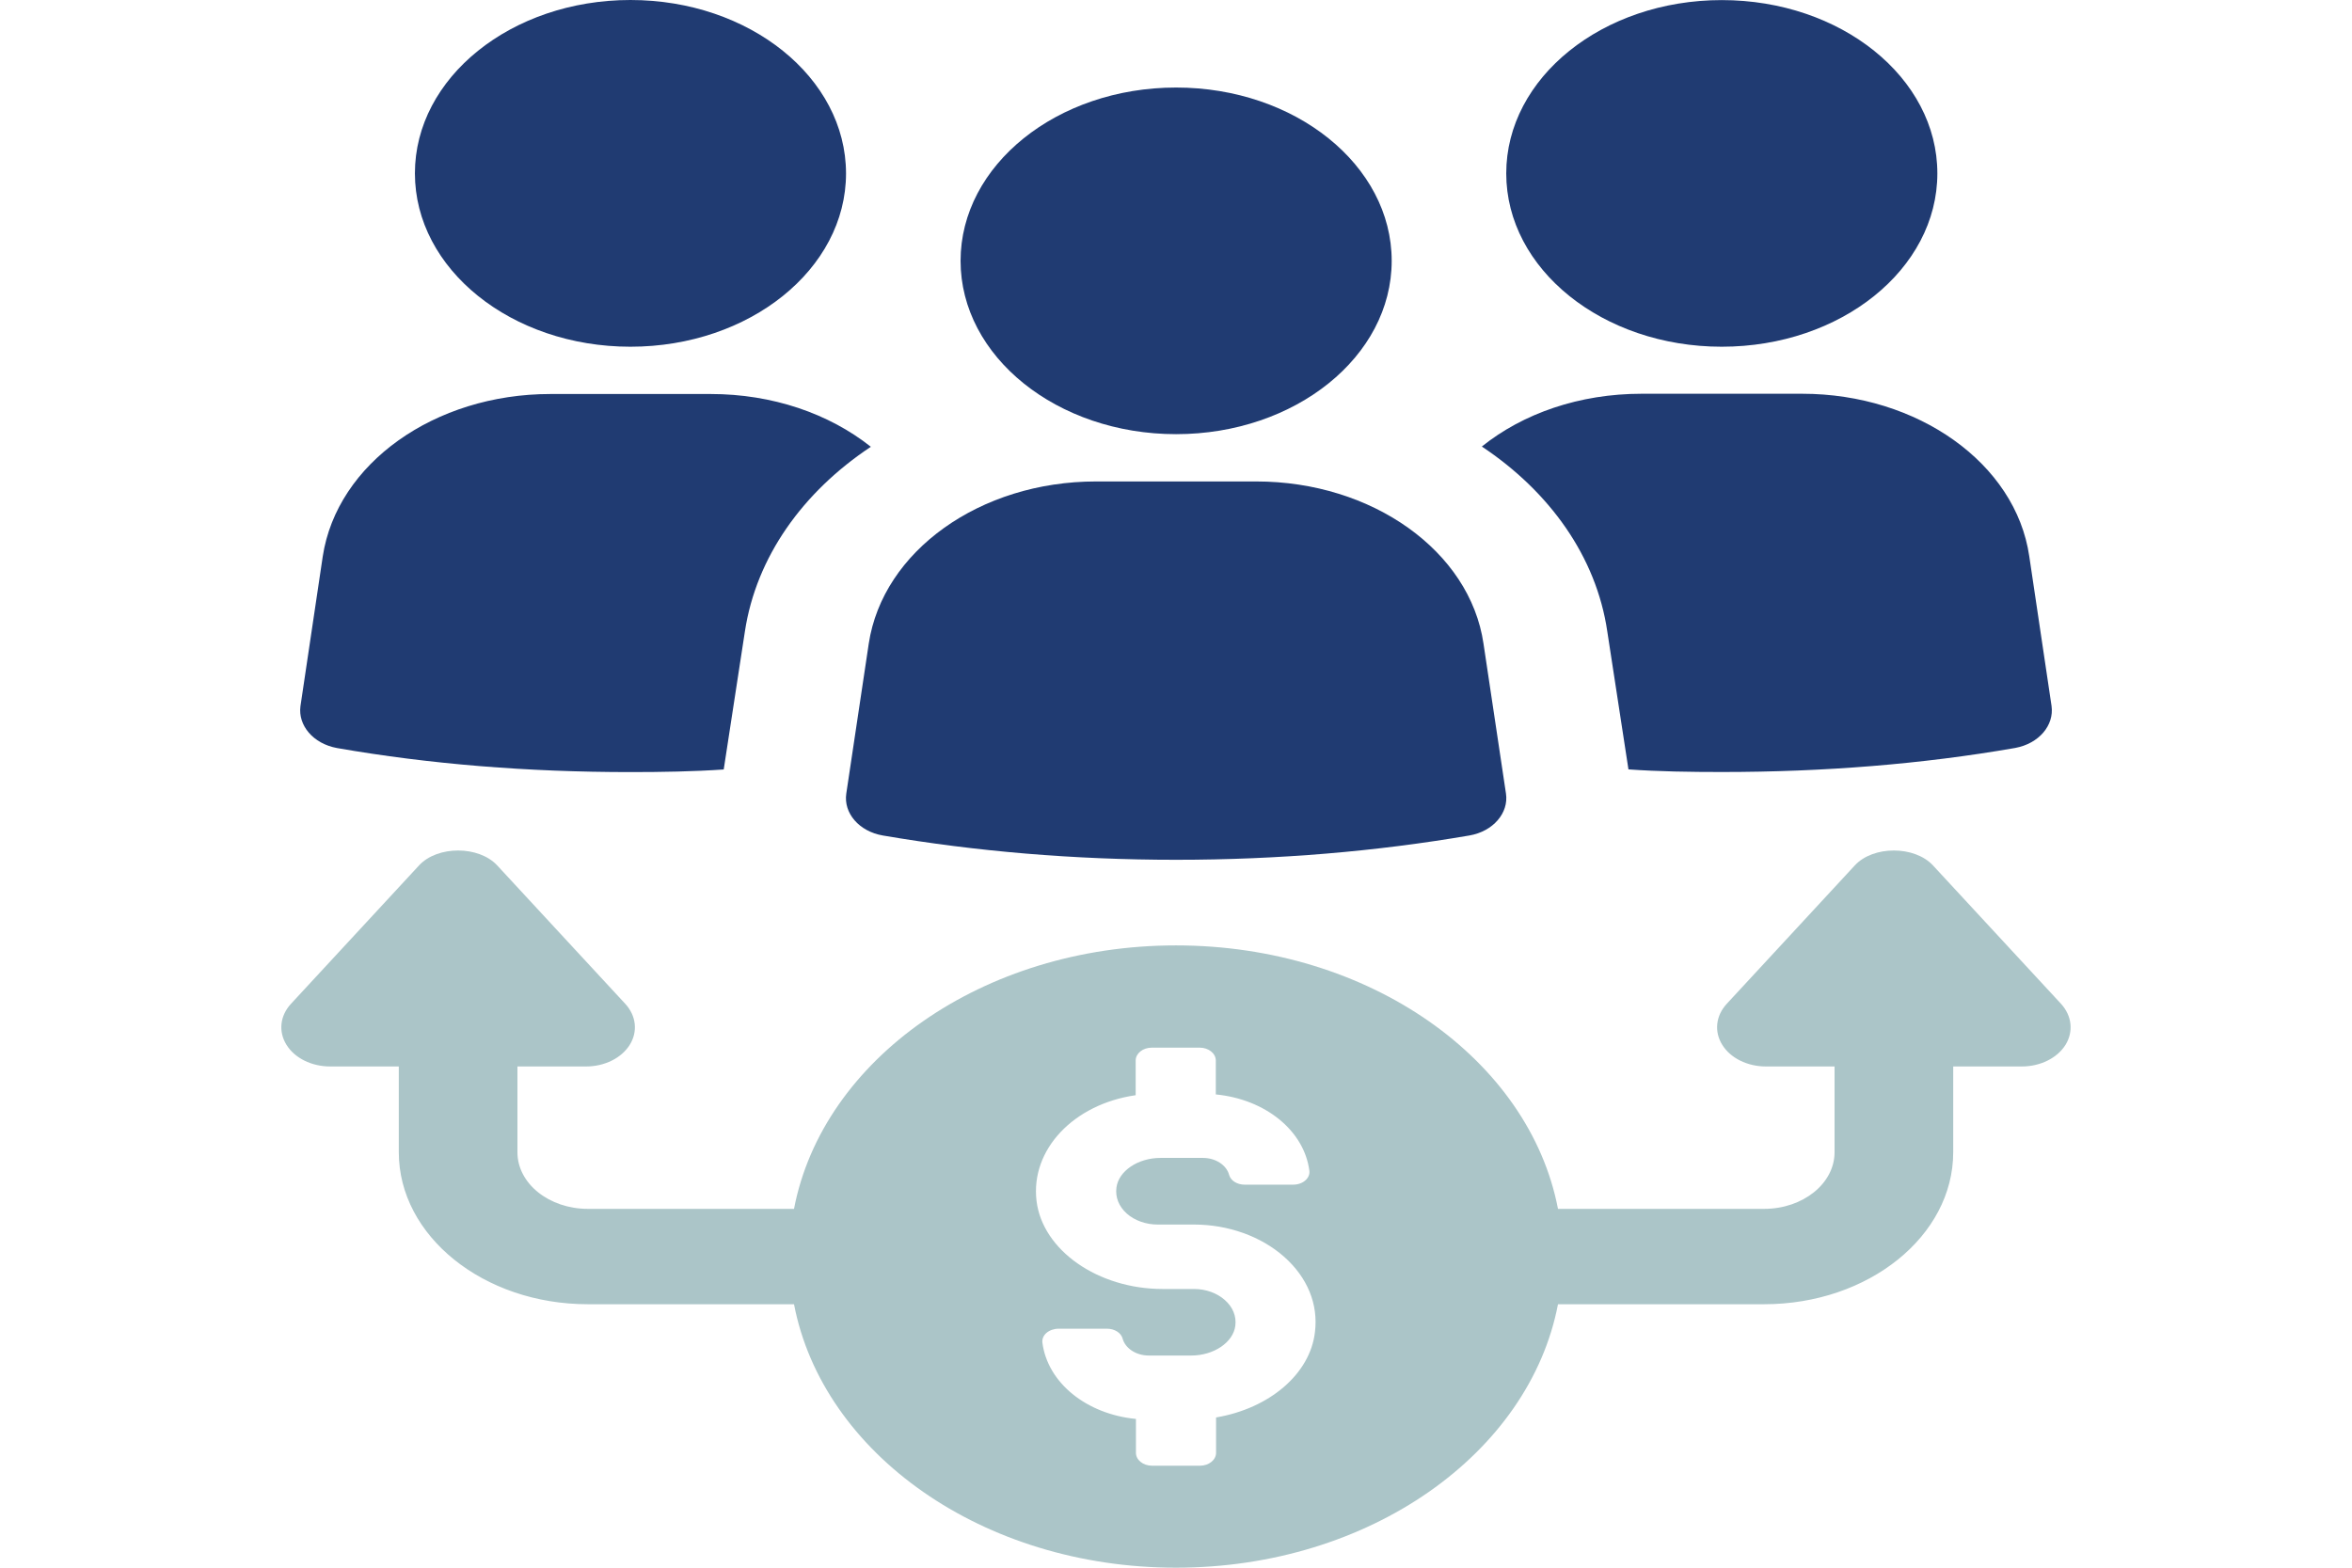
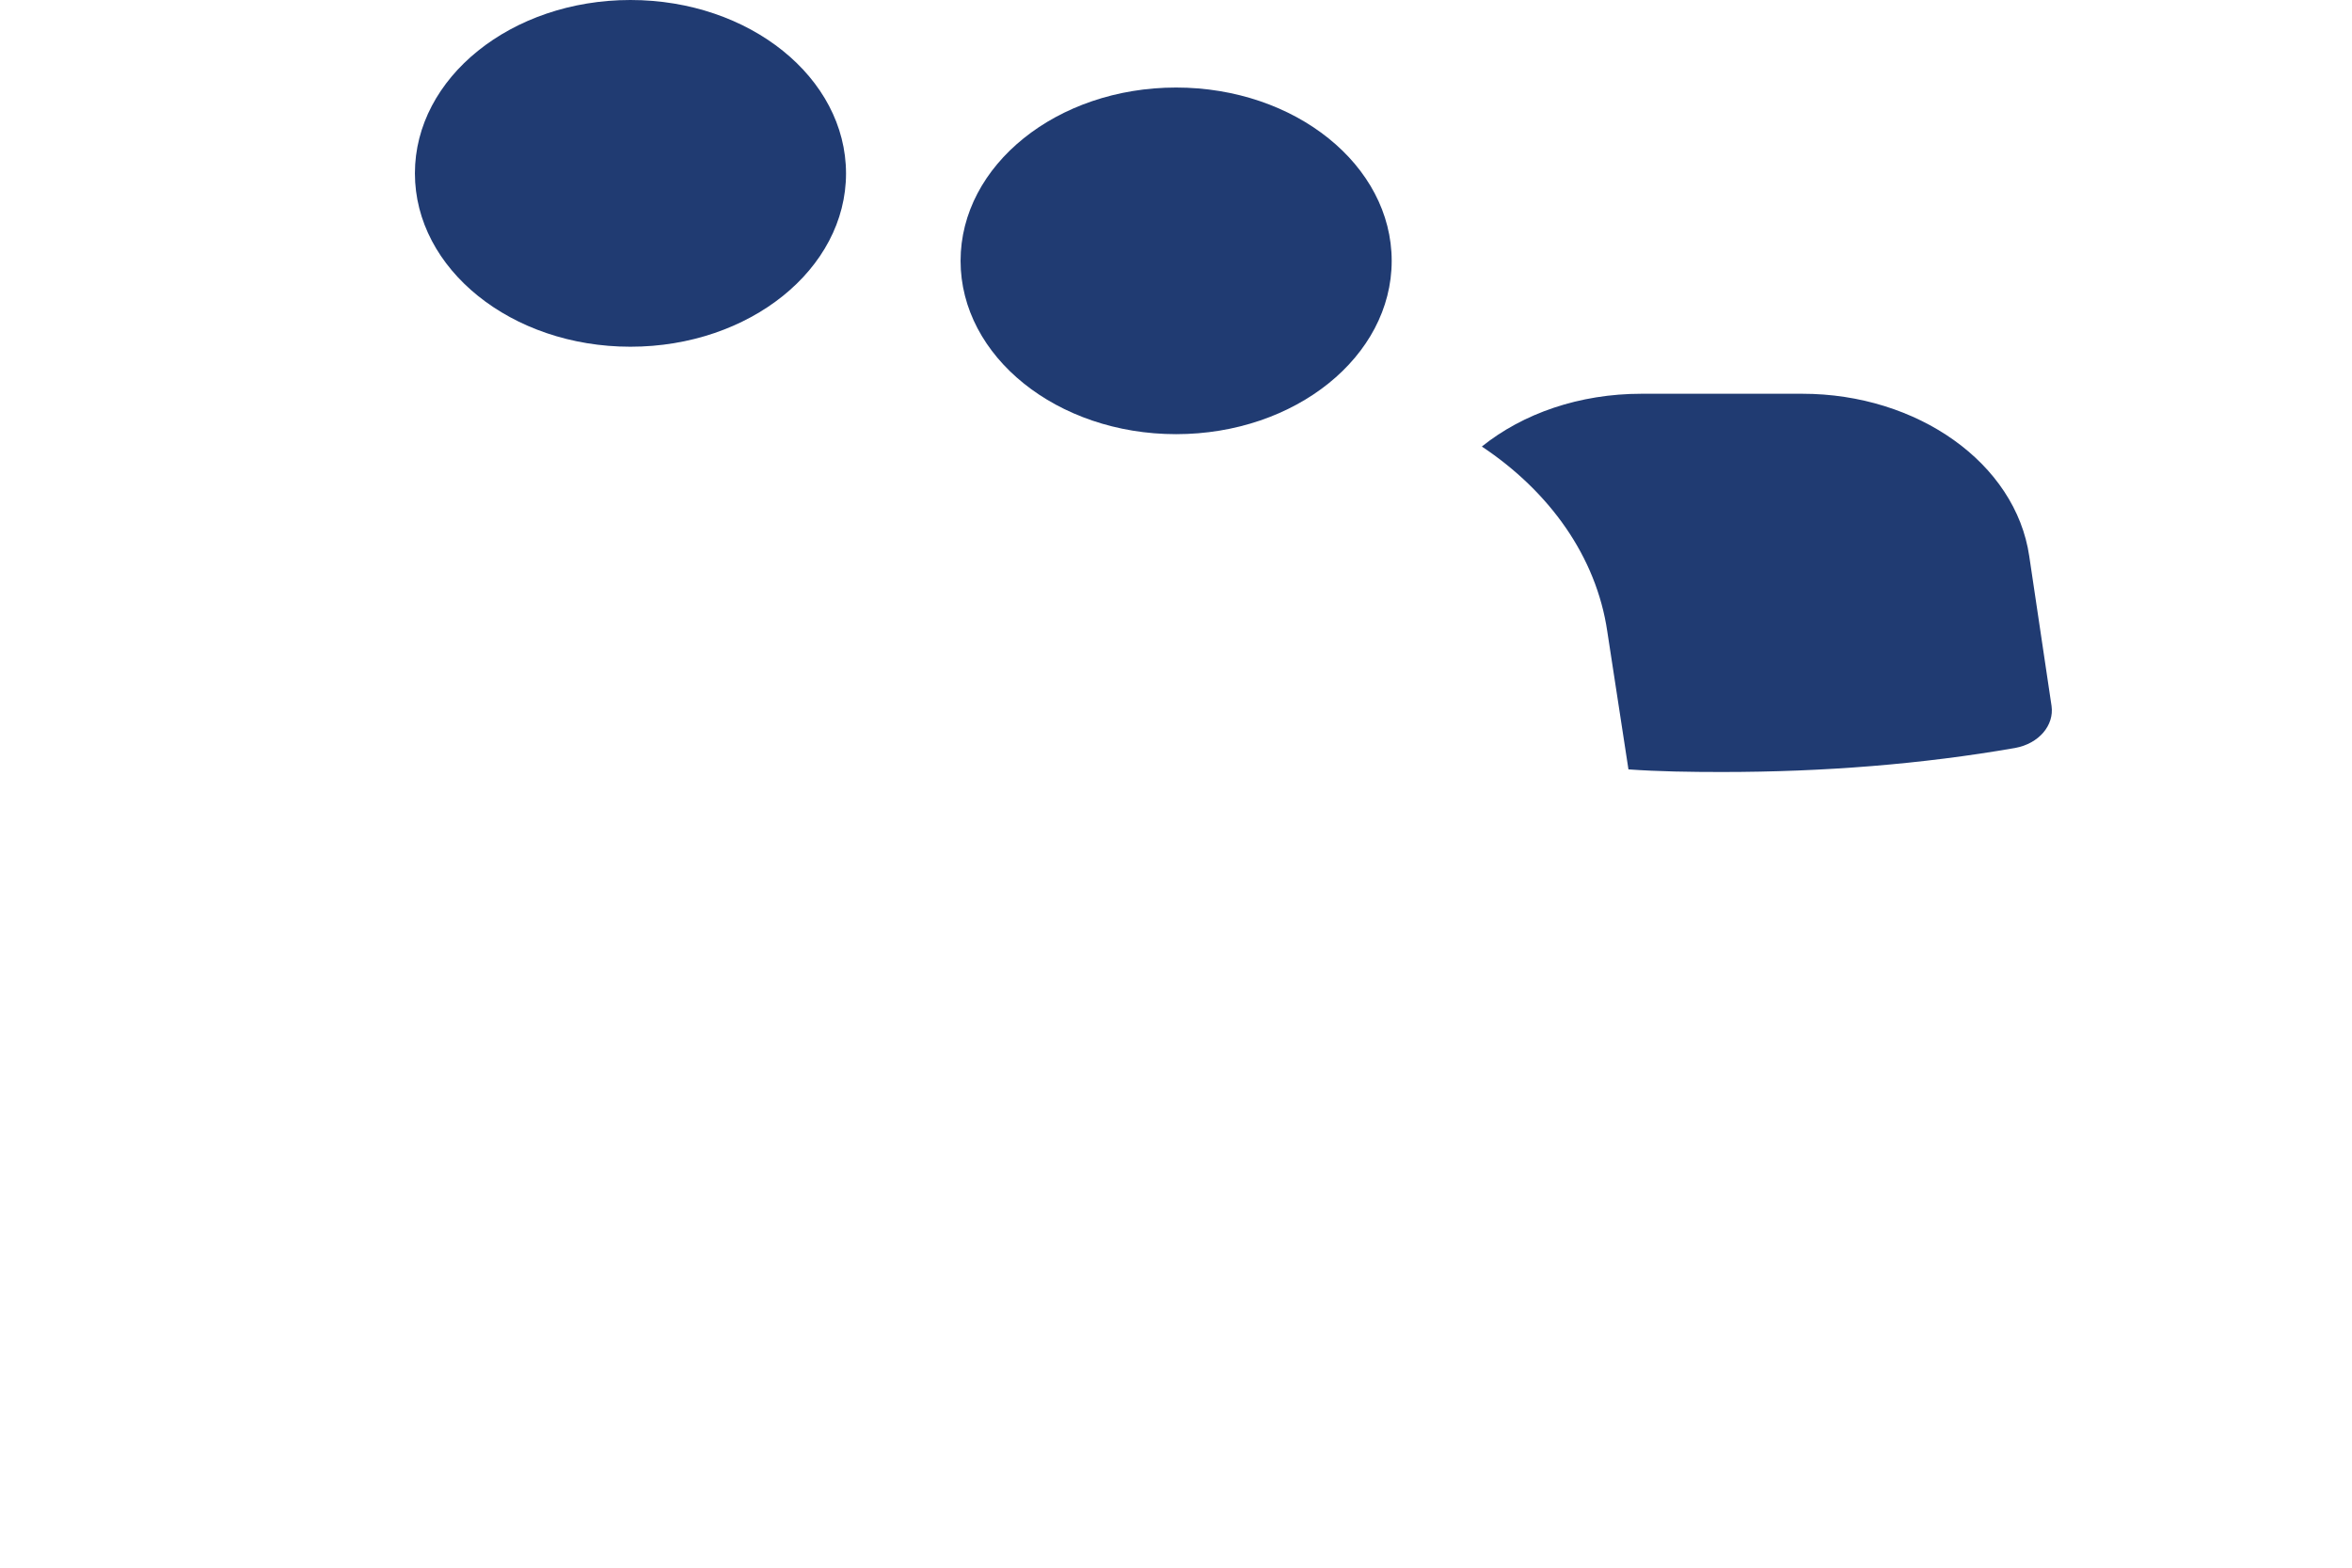
<svg xmlns="http://www.w3.org/2000/svg" version="1.1" id="Layer_1" x="0px" y="0px" viewBox="0 0 270 180" style="enable-background:new 0 0 270 180;" xml:space="preserve">
  <style type="text/css">
	.st0{fill:#203B72;}
	.st1{fill:#ABC5C8;}
</style>
  <g>
    <path class="st0" d="M72.37,39.81c13.67,0,24.75-8.91,24.75-19.9C97.11,8.91,86.04,0,72.37,0C58.71,0,47.63,8.91,47.63,19.9   C47.63,30.9,58.71,39.81,72.37,39.81z" />
-     <path class="st0" d="M38.69,85.89c10.66,1.86,21.94,2.76,33.67,2.76c3.61,0,7.23-0.06,10.72-0.3l2.43-15.84   c1.3-8.57,6.67-16.04,14.46-21.21c-4.8-3.81-11.29-6.06-18.39-6.06H63.18c-13.28,0-24.5,7.97-26.13,18.65l-2.56,17.2   C34.2,83.28,35.94,85.39,38.69,85.89z" />
-     <path class="st0" d="M197.65,39.81c13.67,0,24.75-8.91,24.75-19.9c0-10.99-11.07-19.9-24.75-19.9c-13.67,0-24.74,8.91-24.74,19.9   C172.91,30.9,183.98,39.81,197.65,39.81z" />
    <path class="st0" d="M184.51,72.5l2.43,15.84c3.49,0.25,7.11,0.3,10.72,0.3c11.72,0,23-0.9,33.67-2.76   c2.74-0.5,4.49-2.61,4.18-4.82l-2.56-17.2c-1.56-10.68-12.84-18.65-26.06-18.65h-18.45c-7.11,0-13.59,2.25-18.33,6.06   C177.89,56.45,183.25,63.92,184.51,72.5z" />
-     <path class="st0" d="M97.15,91.12c-0.33,2.23,1.46,4.34,4.19,4.81c10.62,1.82,21.92,2.79,33.67,2.79c11.75,0,23.06-0.97,33.67-2.79   c2.73-0.47,4.53-2.59,4.2-4.81l-2.58-17.22c-1.56-10.63-12.79-18.62-26.09-18.62h-18.39c-13.3,0-24.48,7.99-26.09,18.62   L97.15,91.12z" />
    <path class="st0" d="M135.01,49.85c13.67,0,24.75-8.91,24.75-19.9c0-10.98-11.08-19.9-24.75-19.9s-24.74,8.91-24.74,19.9   C110.27,40.94,121.35,49.85,135.01,49.85z" />
-     <path class="st1" d="M236.6,115.26l-14.7-15.89c-2.12-2.29-6.87-2.29-8.98,0l-14.7,15.89c-1.26,1.37-1.46,3.19-0.51,4.71   c0.94,1.52,2.88,2.48,5,2.48h7.89v9.85c0,3.58-3.62,6.5-8.08,6.5h-23.67c-3.29-17.13-21.64-30.25-43.85-30.25   s-40.57,13.12-43.85,30.25H67.48c-4.45,0-8.08-2.91-8.08-6.5v-9.85h7.89c2.11,0,4.05-0.96,5-2.48s0.75-3.34-0.51-4.71l-14.7-15.89   c-2.12-2.29-6.87-2.29-8.98,0l-14.7,15.89c-1.26,1.37-1.46,3.19-0.51,4.71c0.94,1.52,2.88,2.48,5,2.48h7.89v9.85   c0,9.62,9.73,17.45,21.7,17.45h23.67C94.44,166.88,112.79,180,135,180s40.57-13.12,43.85-30.25h23.67c11.97,0,21.7-7.83,21.7-17.45   v-9.85h7.89c2.11,0,4.05-0.96,5-2.48C238.05,118.45,237.85,116.63,236.6,115.26z M139.6,162.75v4.06c0,0.81-0.82,1.48-1.84,1.48   h-5.52c-1.01,0-1.84-0.66-1.84-1.48v-3.89c-5.69-0.55-10.15-4.16-10.74-8.77c-0.04-0.4,0.12-0.8,0.46-1.1   c0.36-0.31,0.87-0.49,1.39-0.49h5.58c0.86,0,1.61,0.48,1.78,1.13c0.3,1.13,1.56,1.95,3,1.95h4.88c2.59,0,4.82-1.51,5.06-3.42   c0.14-1.1-0.29-2.15-1.21-2.96c-0.9-0.8-2.18-1.26-3.53-1.26h-3.6c-7.42,0-13.79-4.44-14.48-10.11   c-0.71-5.88,4.25-11.12,11.38-12.14v-3.98c0-0.82,0.82-1.48,1.84-1.48h5.52c1.01,0,1.84,0.66,1.84,1.48v3.89   c5.69,0.55,10.15,4.16,10.74,8.77c0.05,0.39-0.11,0.79-0.45,1.09c-0.35,0.32-0.87,0.5-1.4,0.5h-5.58c-0.87,0-1.6-0.46-1.78-1.12   c-0.3-1.13-1.56-1.95-3-1.95h-4.88c-2.6,0-4.82,1.51-5.06,3.42c-0.14,1.1,0.28,2.15,1.19,2.97c0.9,0.8,2.2,1.26,3.54,1.26h4.18   c3.92,0,7.68,1.35,10.33,3.69c2.68,2.37,3.95,5.45,3.55,8.66C150.4,157.73,145.76,161.71,139.6,162.75z" />
  </g>
</svg>